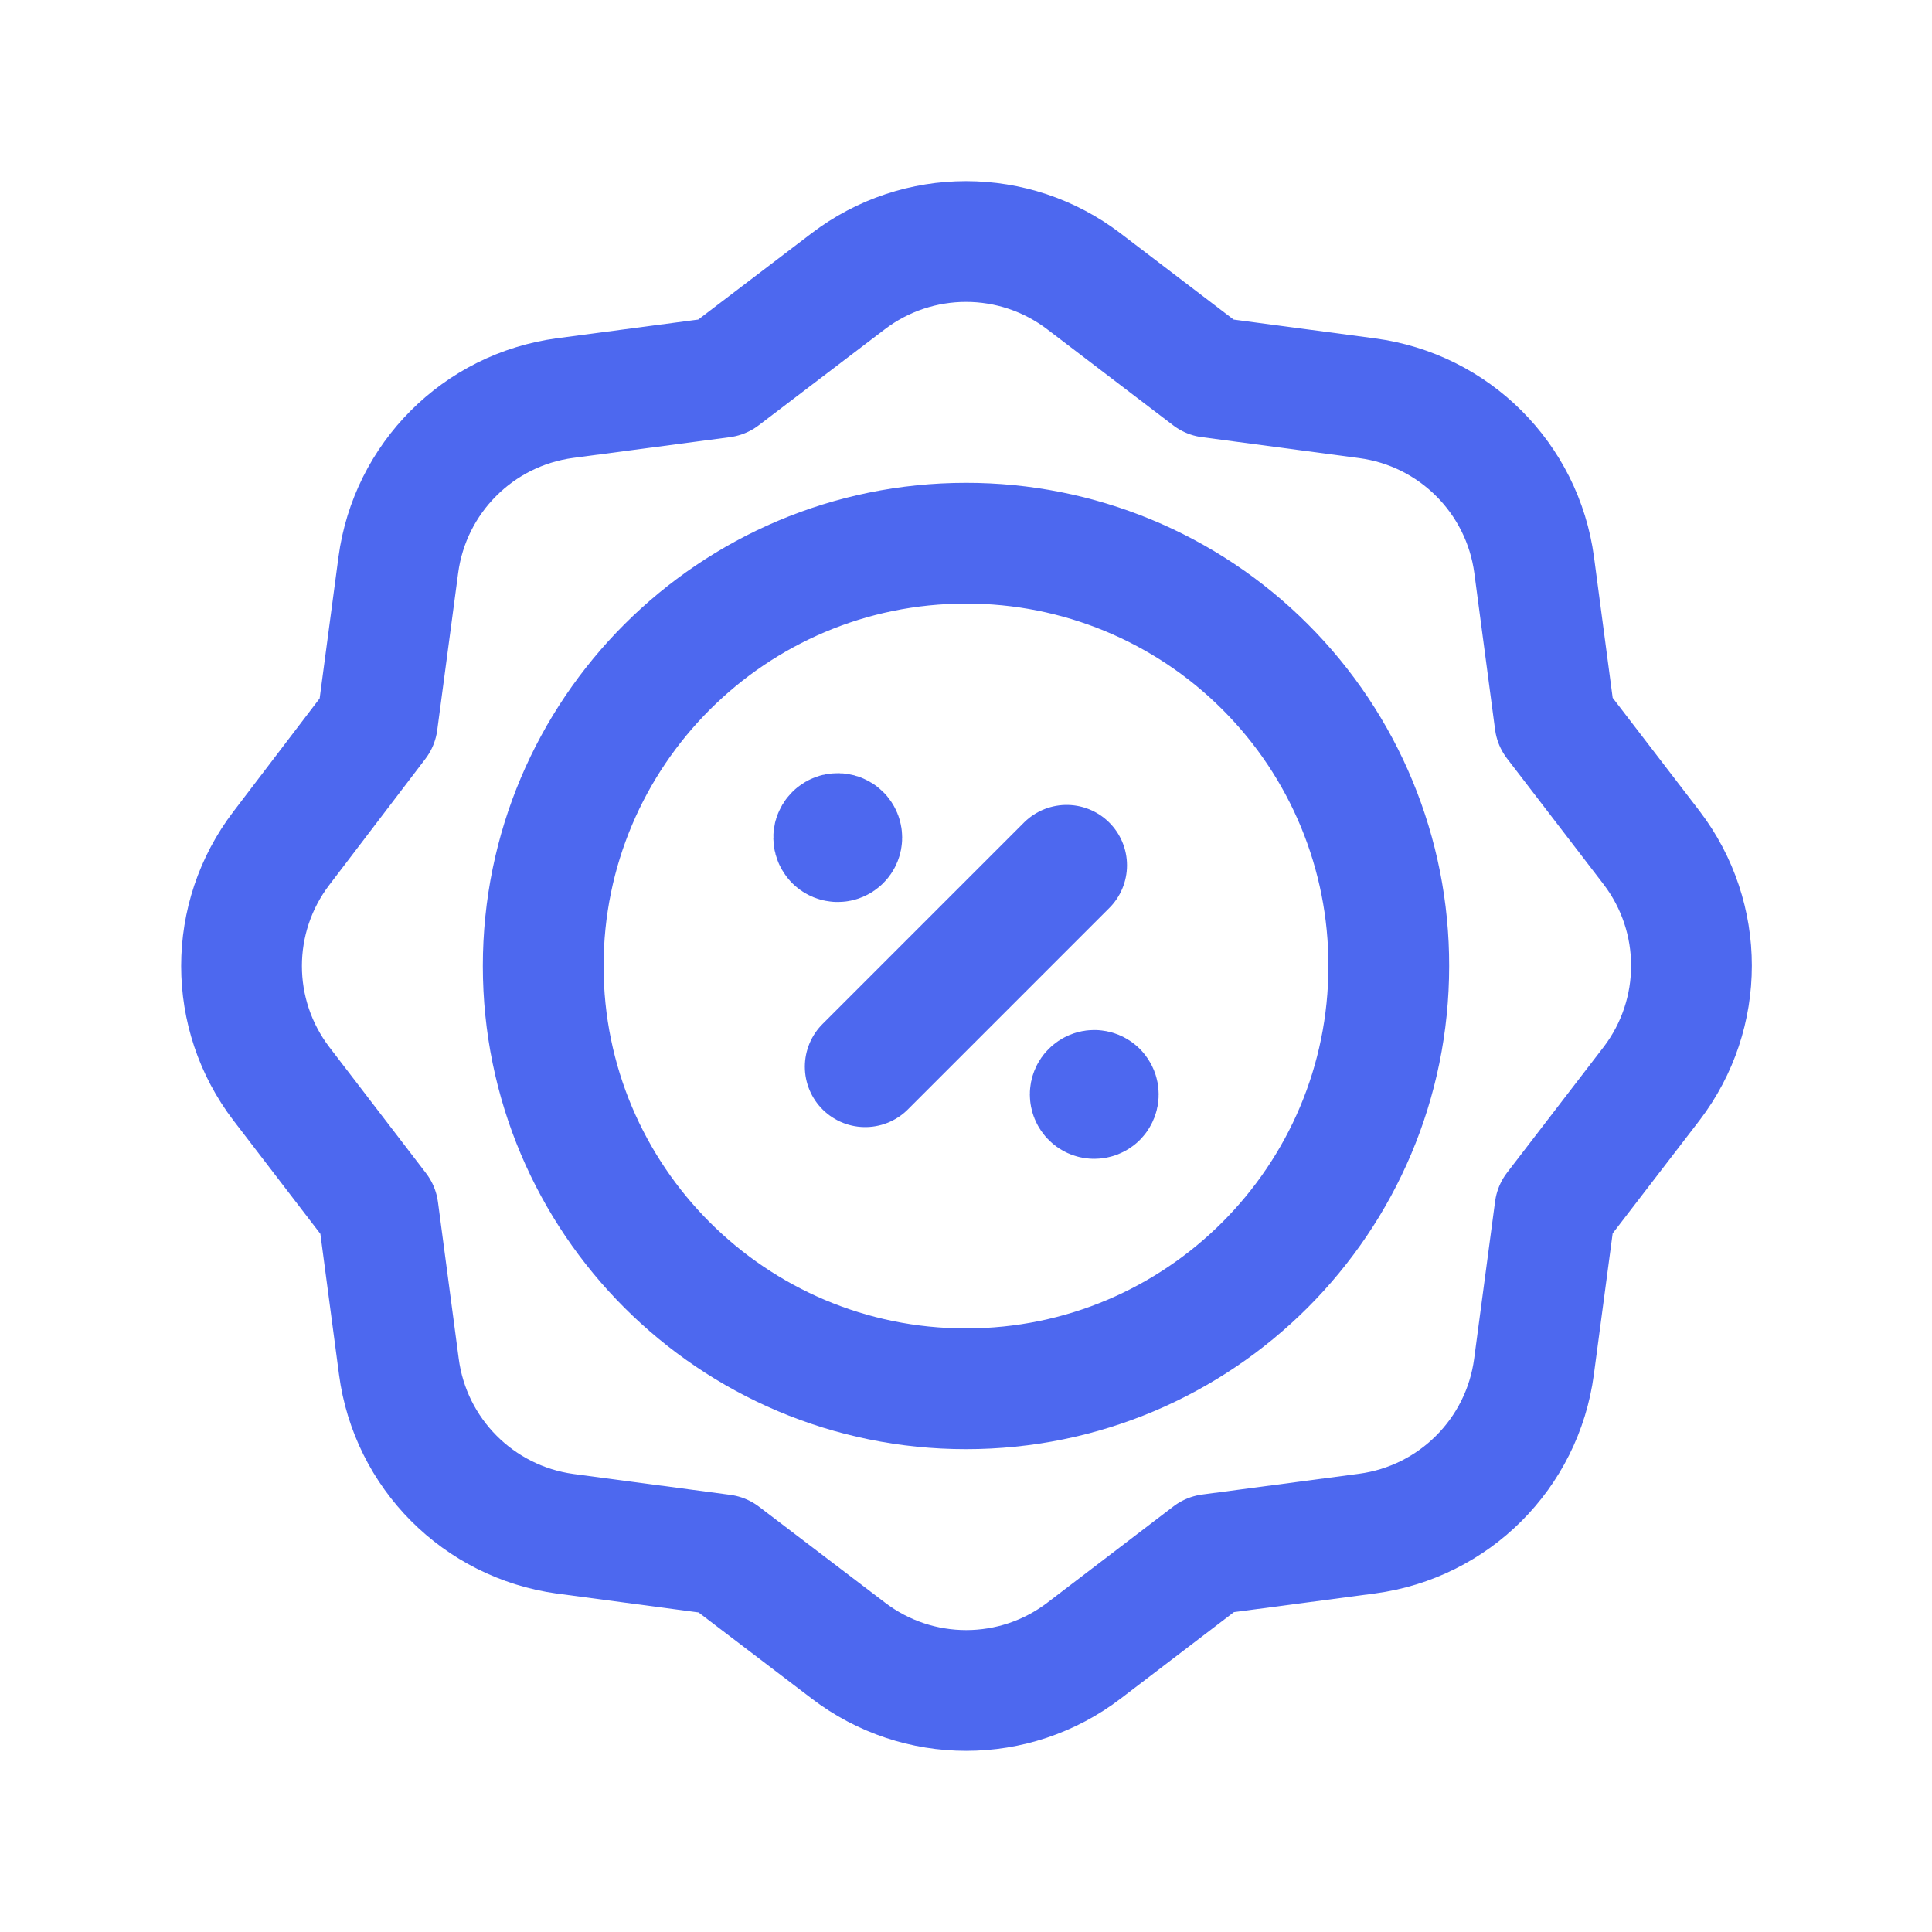
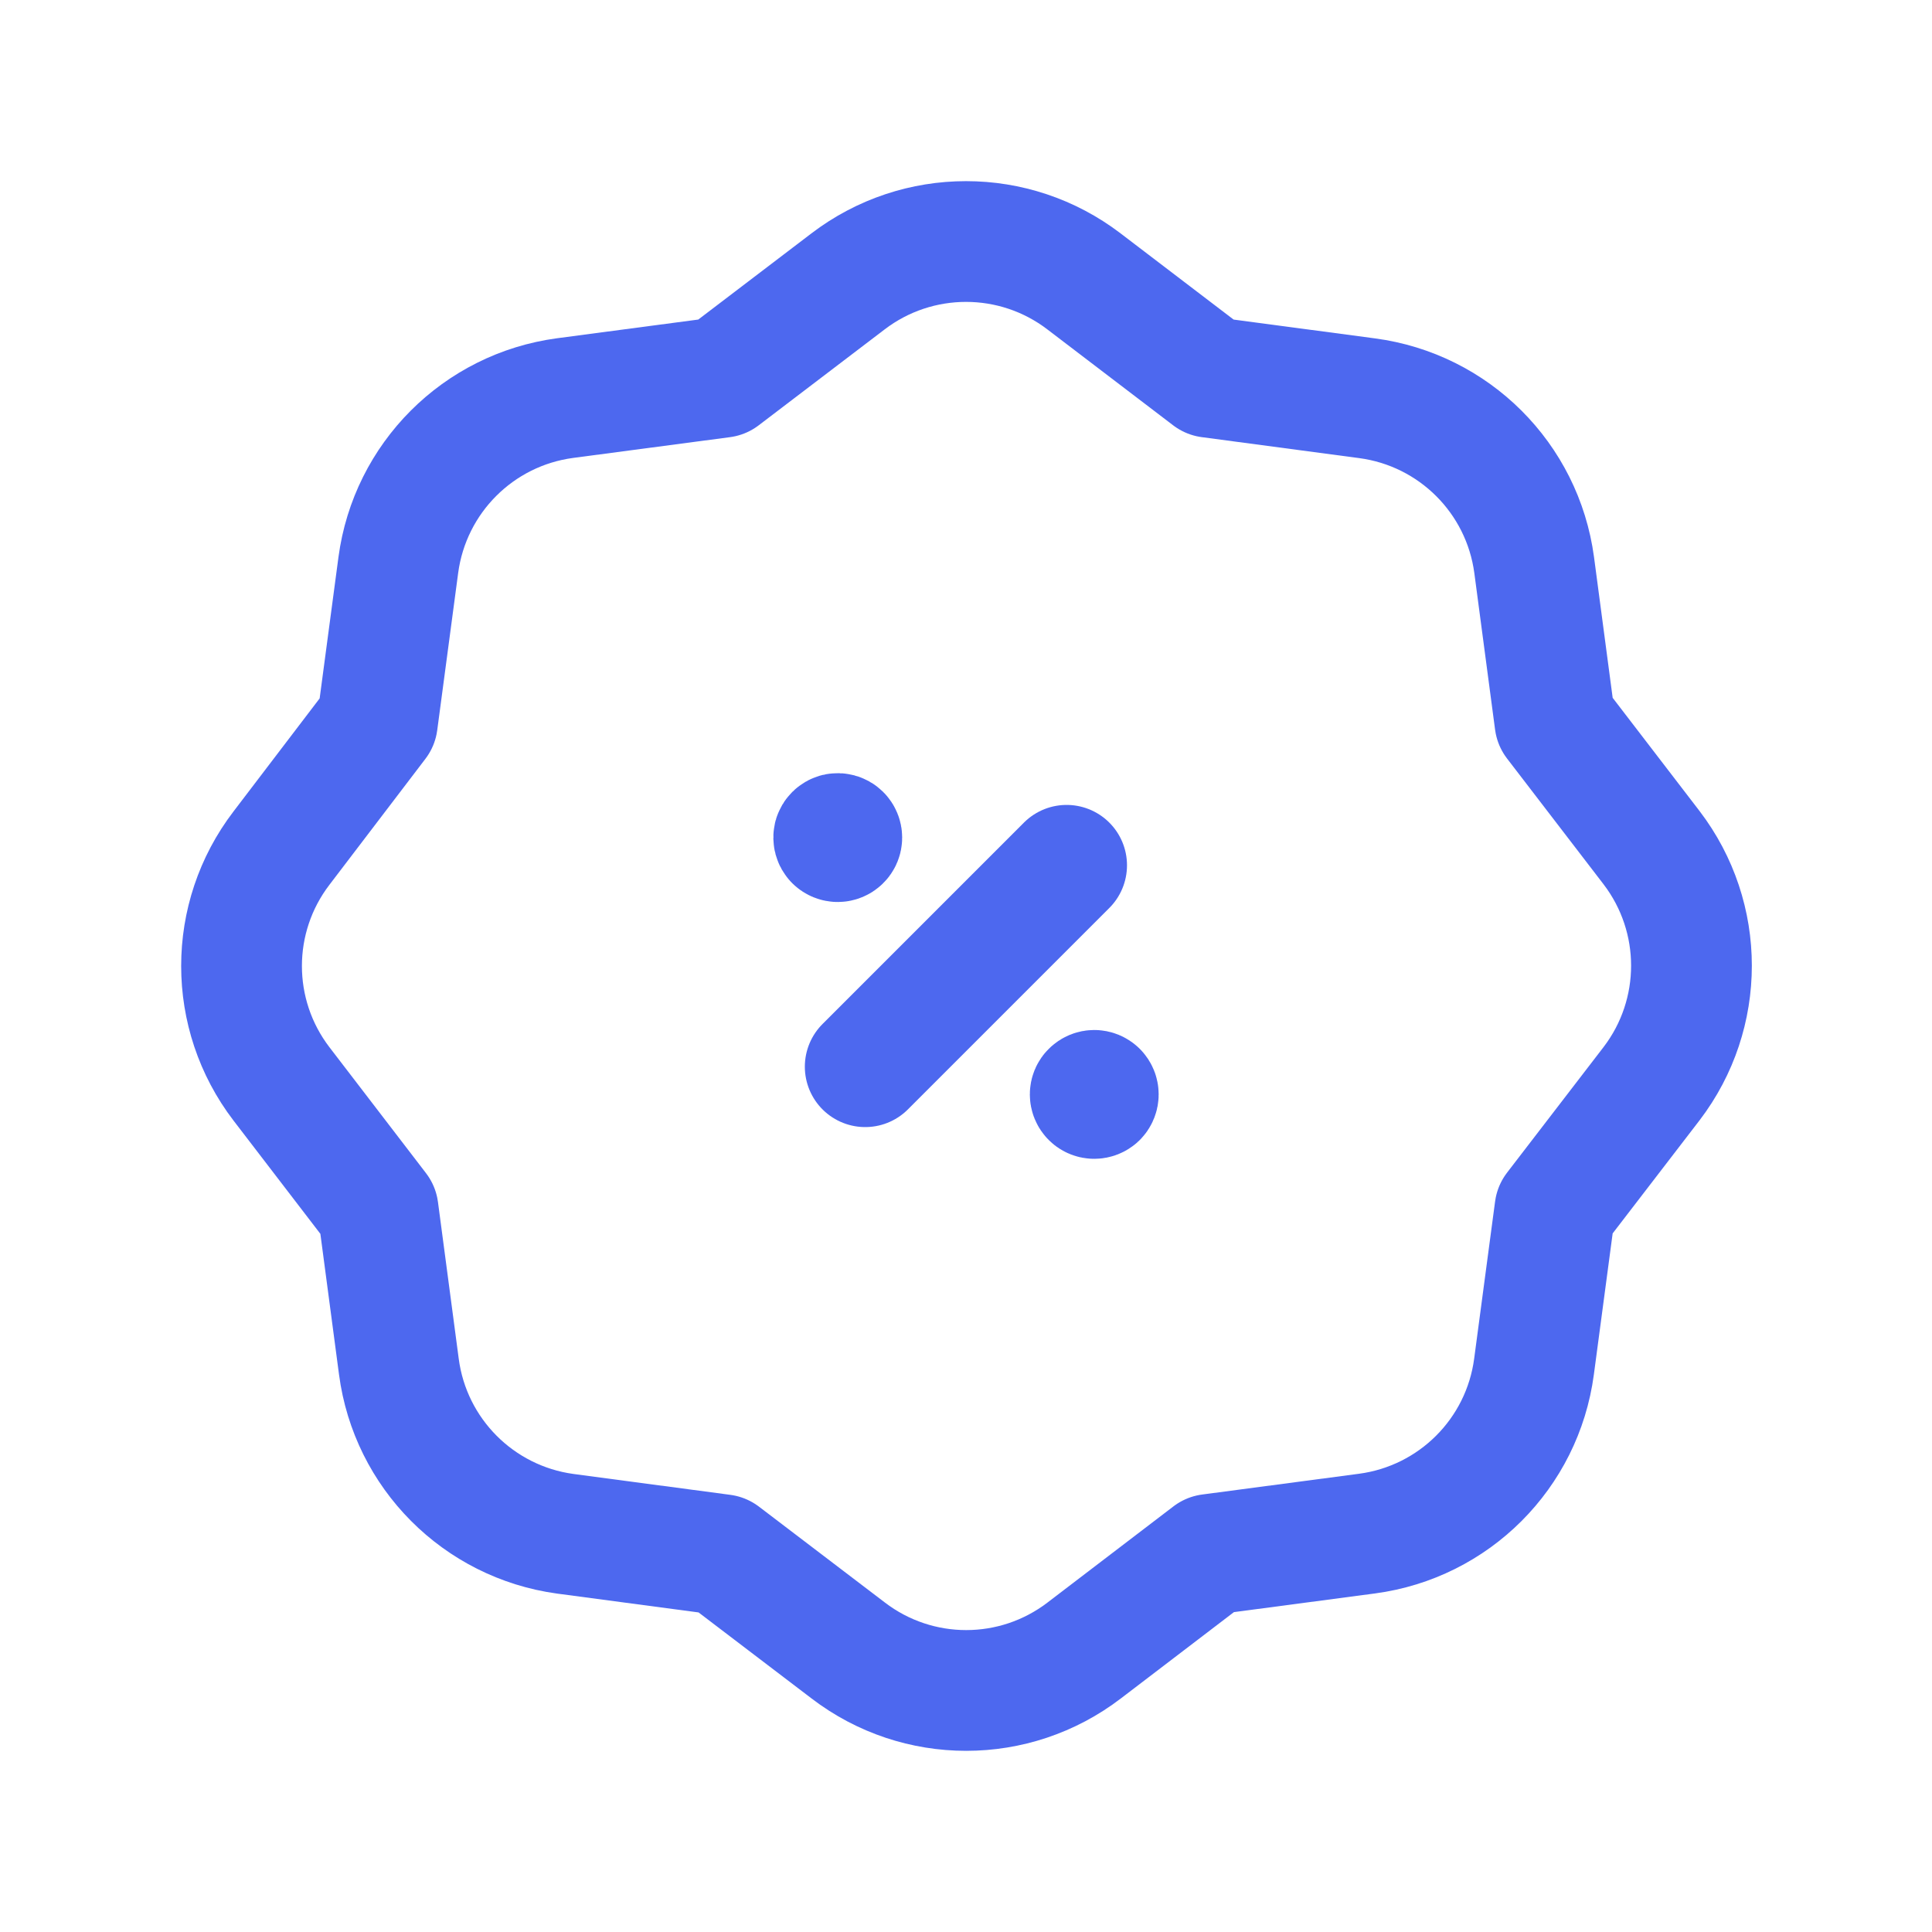
<svg xmlns="http://www.w3.org/2000/svg" width="24" height="24" viewBox="0 0 24 24" fill="none">
  <path d="M10.748 13.251L13.25 10.749" stroke="#4D68EF" stroke-width="1.5" stroke-linecap="round" stroke-linejoin="round" />
  <path d="M13.629 13.56C13.648 13.579 13.648 13.611 13.629 13.631C13.609 13.65 13.577 13.65 13.558 13.631C13.548 13.621 13.543 13.608 13.543 13.595C13.543 13.582 13.548 13.569 13.558 13.56C13.578 13.54 13.609 13.54 13.629 13.56" stroke="#4D68EF" stroke-width="1.5" stroke-linecap="round" stroke-linejoin="round" />
-   <path fill-rule="evenodd" clip-rule="evenodd" d="M17.252 12C17.252 14.901 14.901 17.252 12 17.252C9.1 17.252 6.748 14.901 6.748 12C6.748 9.099 9.1 6.748 12 6.748C13.394 6.746 14.731 7.298 15.716 8.284C16.702 9.269 17.255 10.606 17.252 12Z" stroke="#4D68EF" stroke-width="1.5" stroke-linecap="round" stroke-linejoin="round" />
  <path fill-rule="evenodd" clip-rule="evenodd" d="M3.497 13.465L4.697 15.03L4.955 16.977C5.097 18.055 5.943 18.905 7.021 19.053L8.974 19.313L10.537 20.503C11.402 21.165 12.603 21.165 13.468 20.503L15.032 19.309L16.981 19.051C18.062 18.907 18.912 18.058 19.056 16.977L19.316 15.024L20.517 13.461C21.177 12.596 21.177 11.396 20.517 10.531L19.316 8.966L19.058 7.019C18.913 5.939 18.062 5.09 16.981 4.947L15.028 4.687L13.466 3.496C12.601 2.835 11.4 2.835 10.534 3.496L8.97 4.687L7.021 4.945C5.941 5.089 5.092 5.939 4.948 7.019L4.688 8.972L3.497 10.535C2.835 11.4 2.835 12.6 3.497 13.465Z" stroke="#4D68EF" stroke-width="1.5" stroke-linecap="round" stroke-linejoin="round" />
  <path d="M10.371 10.44C10.359 10.428 10.354 10.409 10.358 10.392C10.363 10.374 10.377 10.361 10.394 10.356C10.411 10.352 10.43 10.357 10.442 10.369C10.452 10.379 10.457 10.392 10.457 10.405C10.457 10.418 10.452 10.431 10.442 10.44C10.423 10.46 10.391 10.46 10.371 10.44" stroke="#4D68EF" stroke-width="1.5" stroke-linecap="round" stroke-linejoin="round" />
</svg>